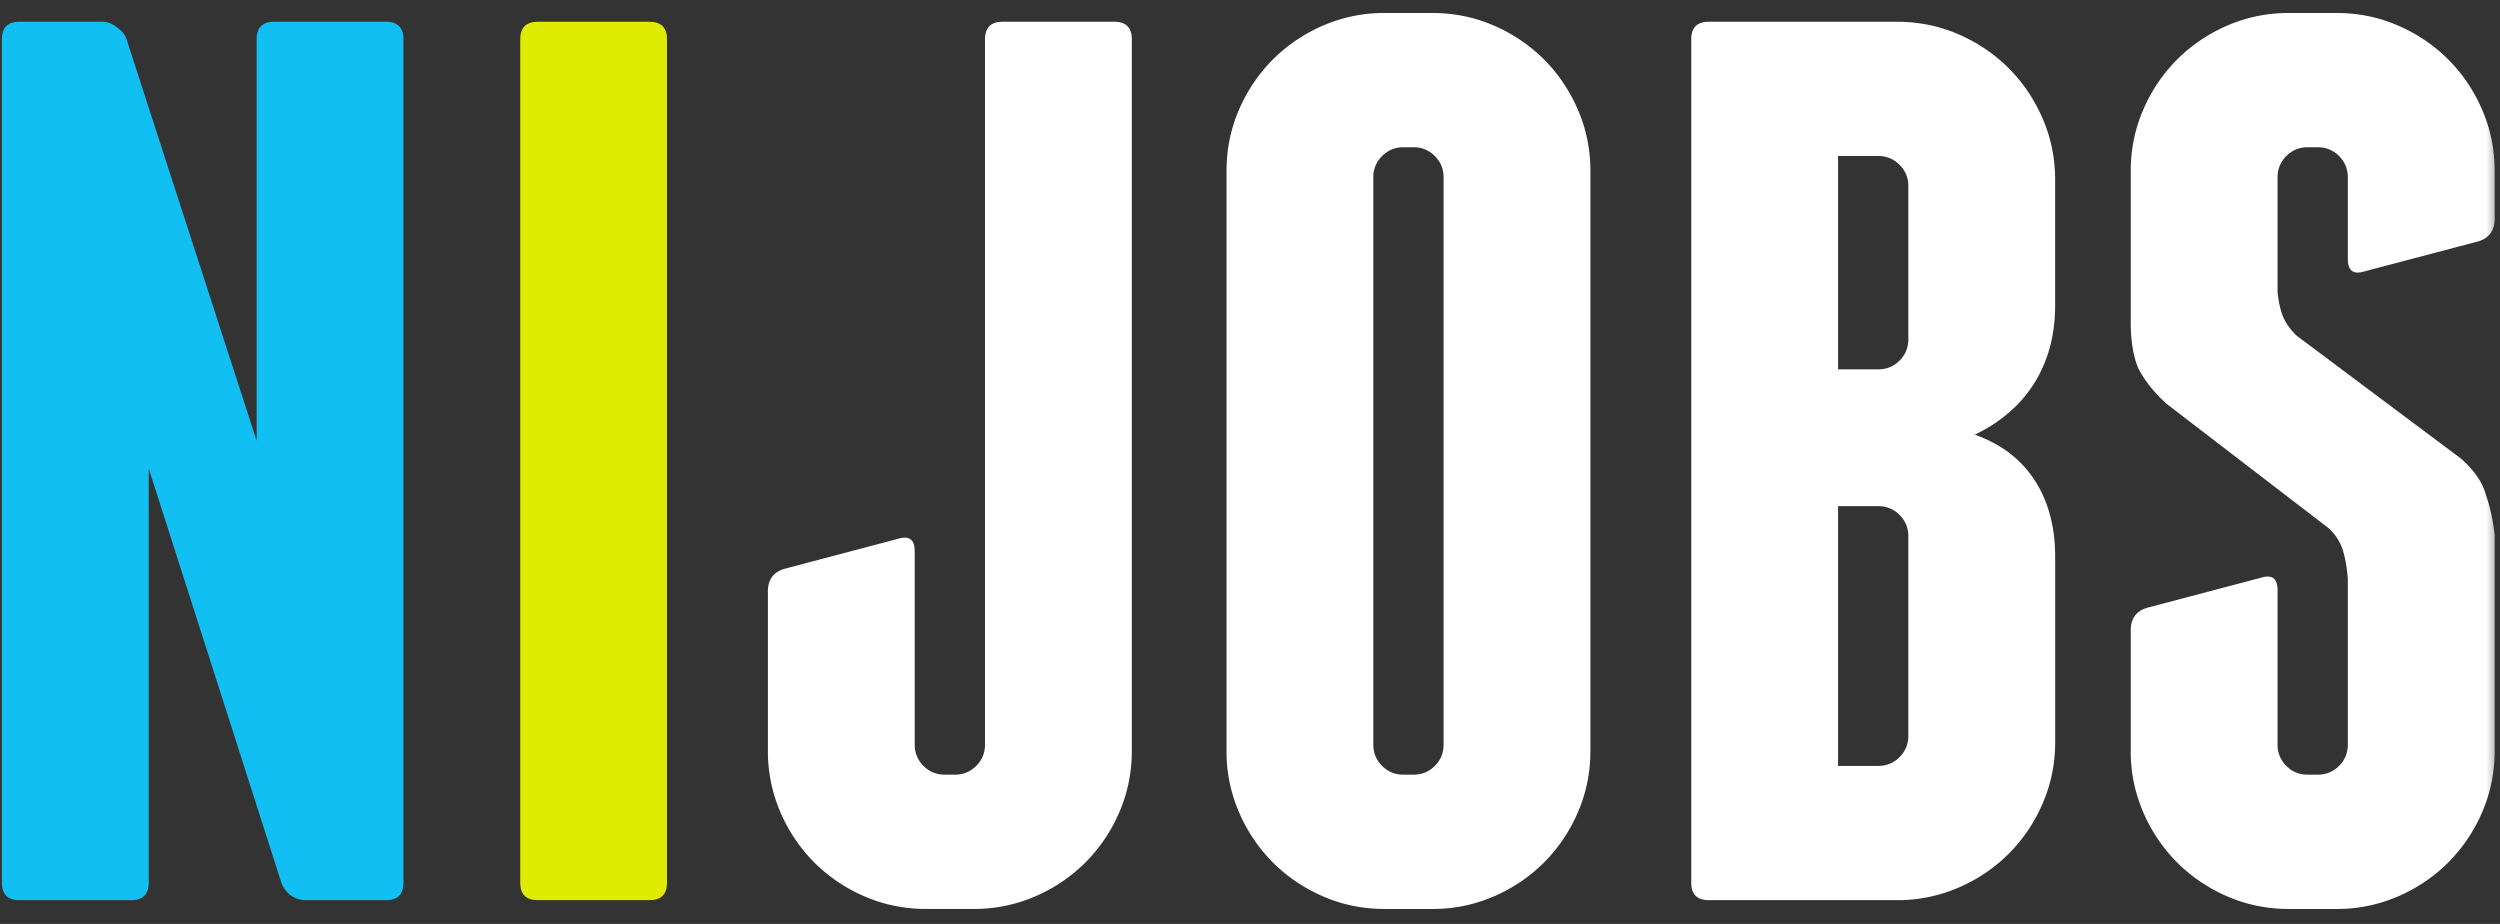
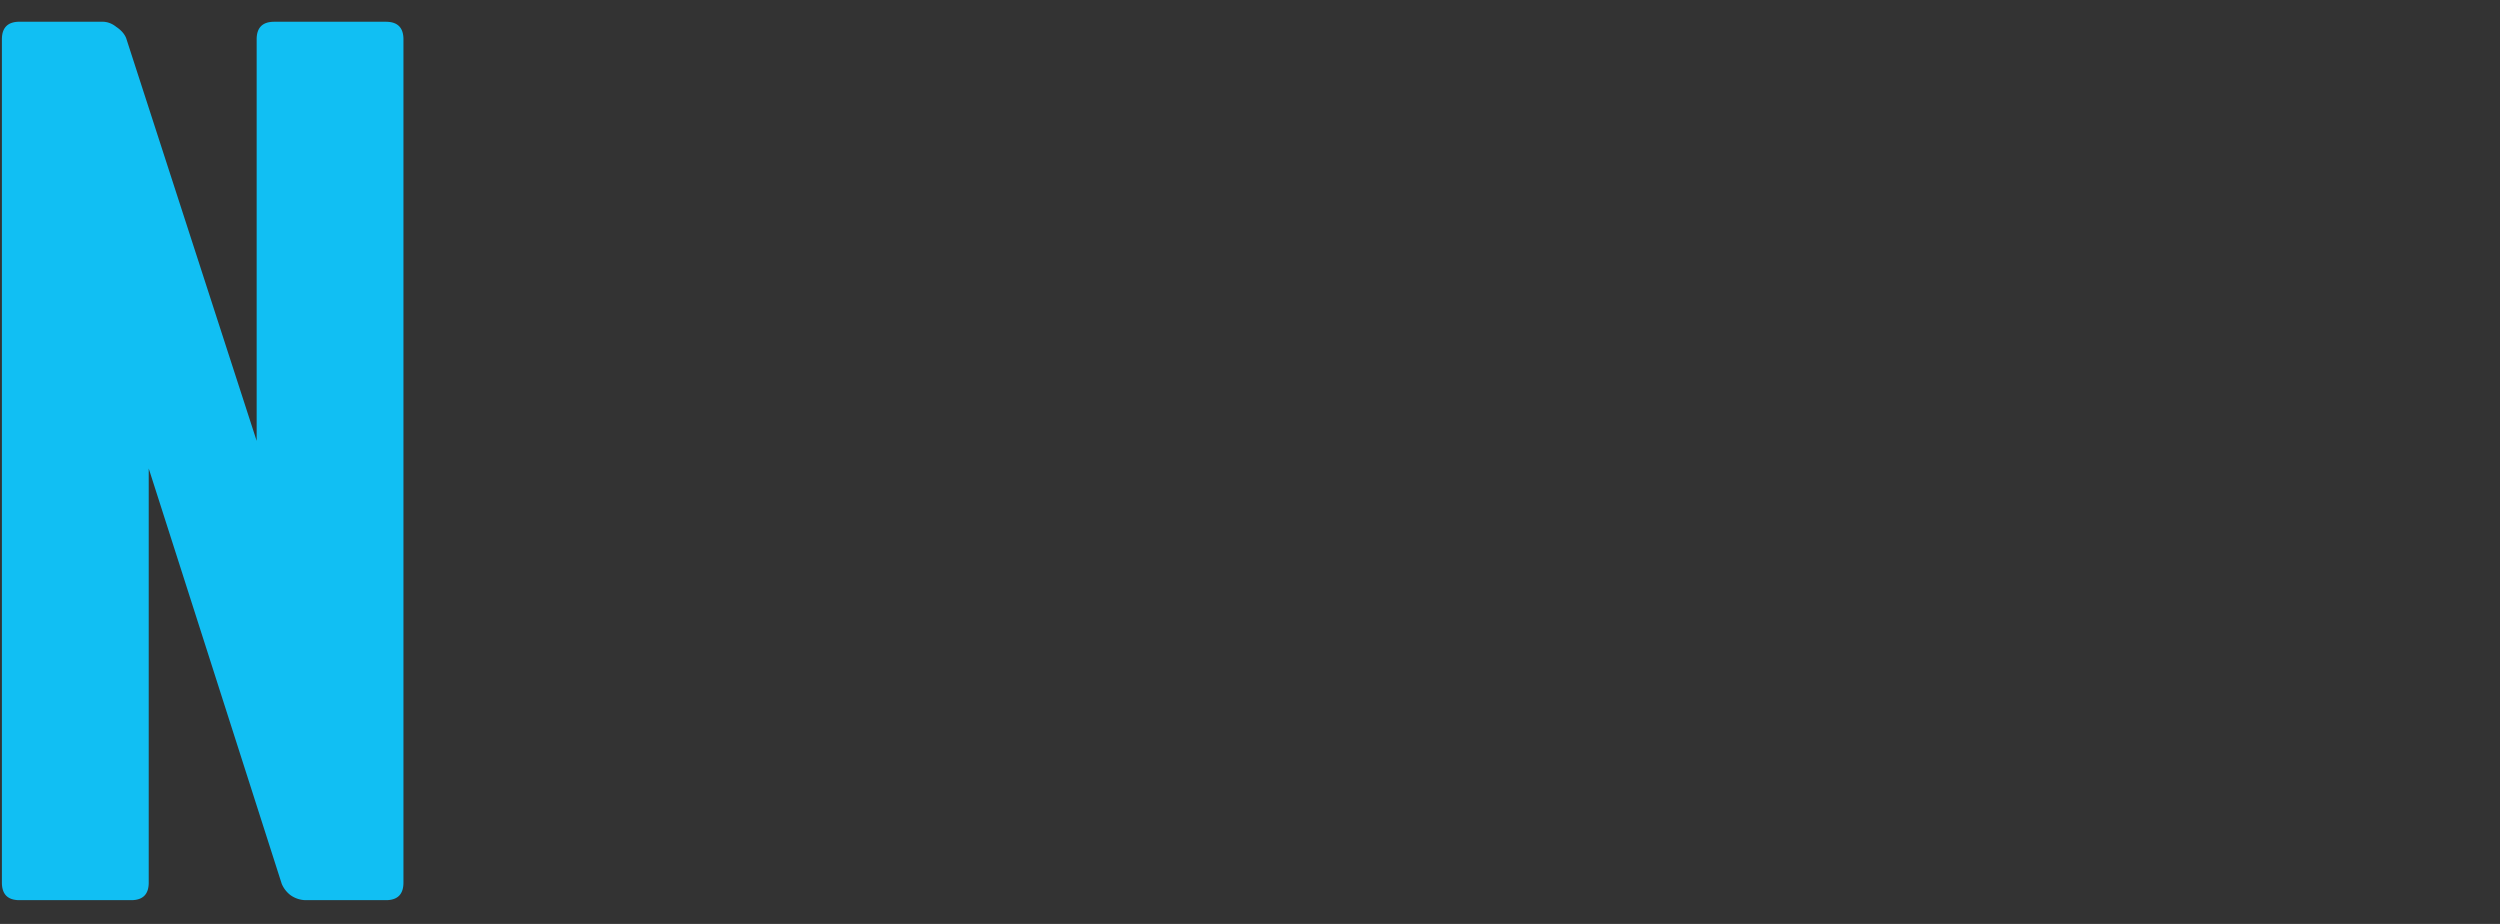
<svg xmlns="http://www.w3.org/2000/svg" width="92" height="34" viewBox="0 0 92 34" fill="none">
  <rect x="0" y="0" width="92" height="34" fill="#333333" stroke="none" />
  <mask id="a" style="mask-type:alpha" maskUnits="userSpaceOnUse" x="0" y="0" width="92" height="34">
-     <path transform="matrix(-1 0 0 1 92 0)" fill="#fff" d="M0 0h92v34H0z" />
-   </mask>
+     </mask>
  <g mask="url(#a)" fill="#fff">
-     <path d="M41.004.801c.431 0 .647.216.647.647V27.63c0 .8-.154 1.555-.462 2.263a5.923 5.923 0 0 1-1.247 1.847 5.923 5.923 0 0 1-1.847 1.247 5.614 5.614 0 0 1-2.263.462h-1.755c-.8 0-1.554-.155-2.262-.462a5.924 5.924 0 0 1-1.848-1.247 5.92 5.92 0 0 1-1.246-1.847 5.612 5.612 0 0 1-.462-2.263v-5.865c0-.43.2-.708.6-.83l4.202-1.11c.4-.122.6.032.6.463V27.4c0 .308.108.57.324.785.215.216.477.323.785.323h.37c.307 0 .569-.107.784-.323.216-.215.324-.477.324-.785V1.448c0-.431.215-.647.646-.647h4.11zM58.527 27.631c0 .8-.154 1.555-.462 2.263a5.92 5.92 0 0 1-1.246 1.847 5.923 5.923 0 0 1-1.847 1.247 5.614 5.614 0 0 1-2.263.462h-1.755c-.8 0-1.555-.155-2.263-.462a5.923 5.923 0 0 1-1.847-1.247 5.92 5.92 0 0 1-1.247-1.847 5.612 5.612 0 0 1-.461-2.263V6.297c0-.8.153-1.555.461-2.263a5.922 5.922 0 0 1 1.247-1.847A5.922 5.922 0 0 1 48.691.94a5.613 5.613 0 0 1 2.263-.462h1.755c.8 0 1.554.154 2.263.462a5.922 5.922 0 0 1 1.847 1.247c.523.523.939 1.139 1.246 1.847.308.708.462 1.462.462 2.263V27.63zM53.124 6.527c0-.307-.107-.57-.323-.785a1.069 1.069 0 0 0-.785-.323h-.37c-.307 0-.569.108-.784.323a1.069 1.069 0 0 0-.324.785V27.4c0 .308.108.57.324.785.215.216.477.323.785.323h.37c.307 0 .569-.107.784-.323.216-.215.323-.477.323-.785V6.527zM74.337 17.01c.43.43.754.939.97 1.524.215.585.323 1.231.323 1.94v6.834c0 .8-.154 1.554-.462 2.262a5.925 5.925 0 0 1-1.247 1.848 5.923 5.923 0 0 1-1.847 1.246 5.613 5.613 0 0 1-2.263.462h-6.927c-.43 0-.646-.215-.646-.646V1.448c0-.431.215-.647.646-.647h6.927c.8 0 1.555.154 2.263.462A5.925 5.925 0 0 1 73.92 2.51c.523.523.939 1.139 1.247 1.847.308.708.462 1.462.462 2.263v4.618c0 1.416-.431 2.601-1.293 3.555a5.484 5.484 0 0 1-1.663 1.201c.677.246 1.232.585 1.663 1.016zm-4.11 2.724c0-.307-.108-.57-.324-.785a1.069 1.069 0 0 0-.785-.323h-1.477v9.56h1.477c.308 0 .57-.109.785-.324.216-.216.324-.477.324-.785v-7.343zm0-12.883c0-.308-.108-.57-.324-.785a1.069 1.069 0 0 0-.785-.324h-1.477v7.85h1.477c.308 0 .57-.107.785-.322.216-.216.324-.478.324-.786V6.851zM85.984.478c.8 0 1.555.154 2.263.462a5.924 5.924 0 0 1 1.847 1.247c.524.523.94 1.139 1.247 1.847.308.708.462 1.462.462 2.263V8.05c0 .431-.2.708-.6.832L87 9.99c-.4.123-.6-.031-.6-.462V6.527c0-.307-.108-.57-.323-.785a1.069 1.069 0 0 0-.785-.323h-.37c-.308 0-.57.108-.785.323a1.069 1.069 0 0 0-.323.785v4.203c.03.338.092.63.185.877.092.246.261.493.508.739l6.05 4.525c.492.431.8.878.923 1.34.154.43.261.923.323 1.477v7.943c0 .8-.154 1.555-.462 2.263a5.924 5.924 0 0 1-1.247 1.847 5.924 5.924 0 0 1-1.847 1.247 5.614 5.614 0 0 1-2.263.462H84.23c-.8 0-1.555-.155-2.263-.462a5.924 5.924 0 0 1-1.847-1.247 5.924 5.924 0 0 1-1.247-1.847 5.614 5.614 0 0 1-.462-2.263v-4.433c0-.431.2-.708.6-.831l4.203-1.109c.4-.123.6.031.6.462v5.68c0 .308.108.57.323.785.216.216.477.323.785.323h.37c.308 0 .57-.107.785-.323.215-.215.323-.477.323-.785v-6.095c-.03-.4-.092-.755-.185-1.063a1.804 1.804 0 0 0-.554-.83l-5.957-4.572c-.462-.431-.8-.863-1.016-1.293-.184-.431-.277-1.001-.277-1.71v-5.54c0-.8.154-1.555.462-2.263a5.925 5.925 0 0 1 1.247-1.847A5.924 5.924 0 0 1 81.967.94 5.613 5.613 0 0 1 84.23.478h1.754zM94.094 30.494c0-.8.292-1.493.877-2.078.585-.585 1.278-.877 2.078-.877.8 0 1.493.292 2.078.877.585.585.878 1.278.878 2.078 0 .8-.293 1.493-.878 2.078-.585.585-1.277.877-2.078.877-.8 0-1.493-.292-2.078-.877-.585-.585-.877-1.278-.877-2.078zM110.116 5.096c.801 0 1.555.154 2.263.462a5.92 5.92 0 0 1 1.847 1.246c.523.524.939 1.14 1.247 1.848a5.61 5.61 0 0 1 .462 2.262v2.771c0 .431-.2.708-.601.831l-4.202.647c-.4.123-.6-.031-.6-.462v-3.556c0-.308-.108-.57-.323-.785a1.07 1.07 0 0 0-.785-.323h-.37a1.07 1.07 0 0 0-.785.323 1.07 1.07 0 0 0-.323.785V27.4c0 .308.108.57.323.785.216.216.477.323.785.323h.37c.307 0 .569-.107.785-.323a1.07 1.07 0 0 0 .323-.785V21.86c0-.431.2-.585.6-.462l4.202.554c.401.123.601.4.601.831v4.849c0 .8-.154 1.555-.462 2.263a5.931 5.931 0 0 1-1.247 1.847 5.92 5.92 0 0 1-1.847 1.247 5.613 5.613 0 0 1-2.263.462h-1.755c-.8 0-1.554-.155-2.262-.462a5.92 5.92 0 0 1-1.847-1.247 5.914 5.914 0 0 1-1.247-1.847 5.61 5.61 0 0 1-.462-2.263V10.914c0-.8.154-1.554.462-2.262a5.915 5.915 0 0 1 1.247-1.848 5.92 5.92 0 0 1 1.847-1.246 5.61 5.61 0 0 1 2.262-.462h1.755zM132.35 27.631c0 .8-.154 1.555-.462 2.263a5.931 5.931 0 0 1-1.247 1.847 5.92 5.92 0 0 1-1.847 1.247 5.613 5.613 0 0 1-2.263.462h-1.755c-.8 0-1.554-.155-2.262-.462a5.92 5.92 0 0 1-1.847-1.247 5.914 5.914 0 0 1-1.247-1.847 5.61 5.61 0 0 1-.462-2.263V10.914c0-.8.154-1.554.462-2.262a5.915 5.915 0 0 1 1.247-1.848 5.92 5.92 0 0 1 1.847-1.246 5.61 5.61 0 0 1 2.262-.462h1.755c.801 0 1.555.154 2.263.462a5.92 5.92 0 0 1 1.847 1.246c.523.524.939 1.14 1.247 1.848a5.61 5.61 0 0 1 .462 2.262v16.717zm-5.403-16.486c0-.308-.108-.57-.323-.785a1.07 1.07 0 0 0-.785-.323h-.37a1.07 1.07 0 0 0-.785.323 1.07 1.07 0 0 0-.323.785V27.4c0 .308.108.57.323.785.216.216.477.323.785.323h.37c.307 0 .569-.107.785-.323a1.07 1.07 0 0 0 .323-.785V11.145zM153.423 5.42c.431 0 .647.215.647.646V32.48c0 .43-.216.646-.647.646h-4.433c-.431 0-.646-.215-.646-.646V20.196l-3.048 10.99c-.062.155-.139.232-.231.232s-.169-.077-.231-.231l-3.048-10.99V32.48c0 .43-.215.646-.646.646h-4.433c-.431 0-.647-.215-.647-.646V6.066c0-.431.216-.647.647-.647h3.925c.185 0 .339.077.462.231.154.123.261.262.323.416l3.648 14.223 3.648-14.223c.062-.154.154-.293.277-.416a.706.706 0 0 1 .508-.23h3.925z" />
-   </g>
-   <path d="M24.546 32.48c0 .43-.215.646-.646.646h-4.11c-.43 0-.646-.215-.646-.646V1.448c0-.431.215-.647.646-.647h4.11c.43 0 .646.216.646.647V32.48z" fill="#DFEB00" />
+     </g>
  <path d="M14.2.801c.432 0 .647.216.647.647V32.48c0 .43-.215.646-.646.646h-2.956a.993.993 0 0 1-.554-.184 1.022 1.022 0 0 1-.323-.416L5.473 17.24V32.48c0 .43-.215.646-.646.646H.717c-.431 0-.647-.215-.647-.646V1.448C.07 1.017.286.8.717.8h3.048c.184 0 .354.062.508.185.184.123.307.262.369.416l4.803 14.823V1.448c0-.431.215-.647.646-.647h4.11z" fill="#11BFF3" />
</svg>